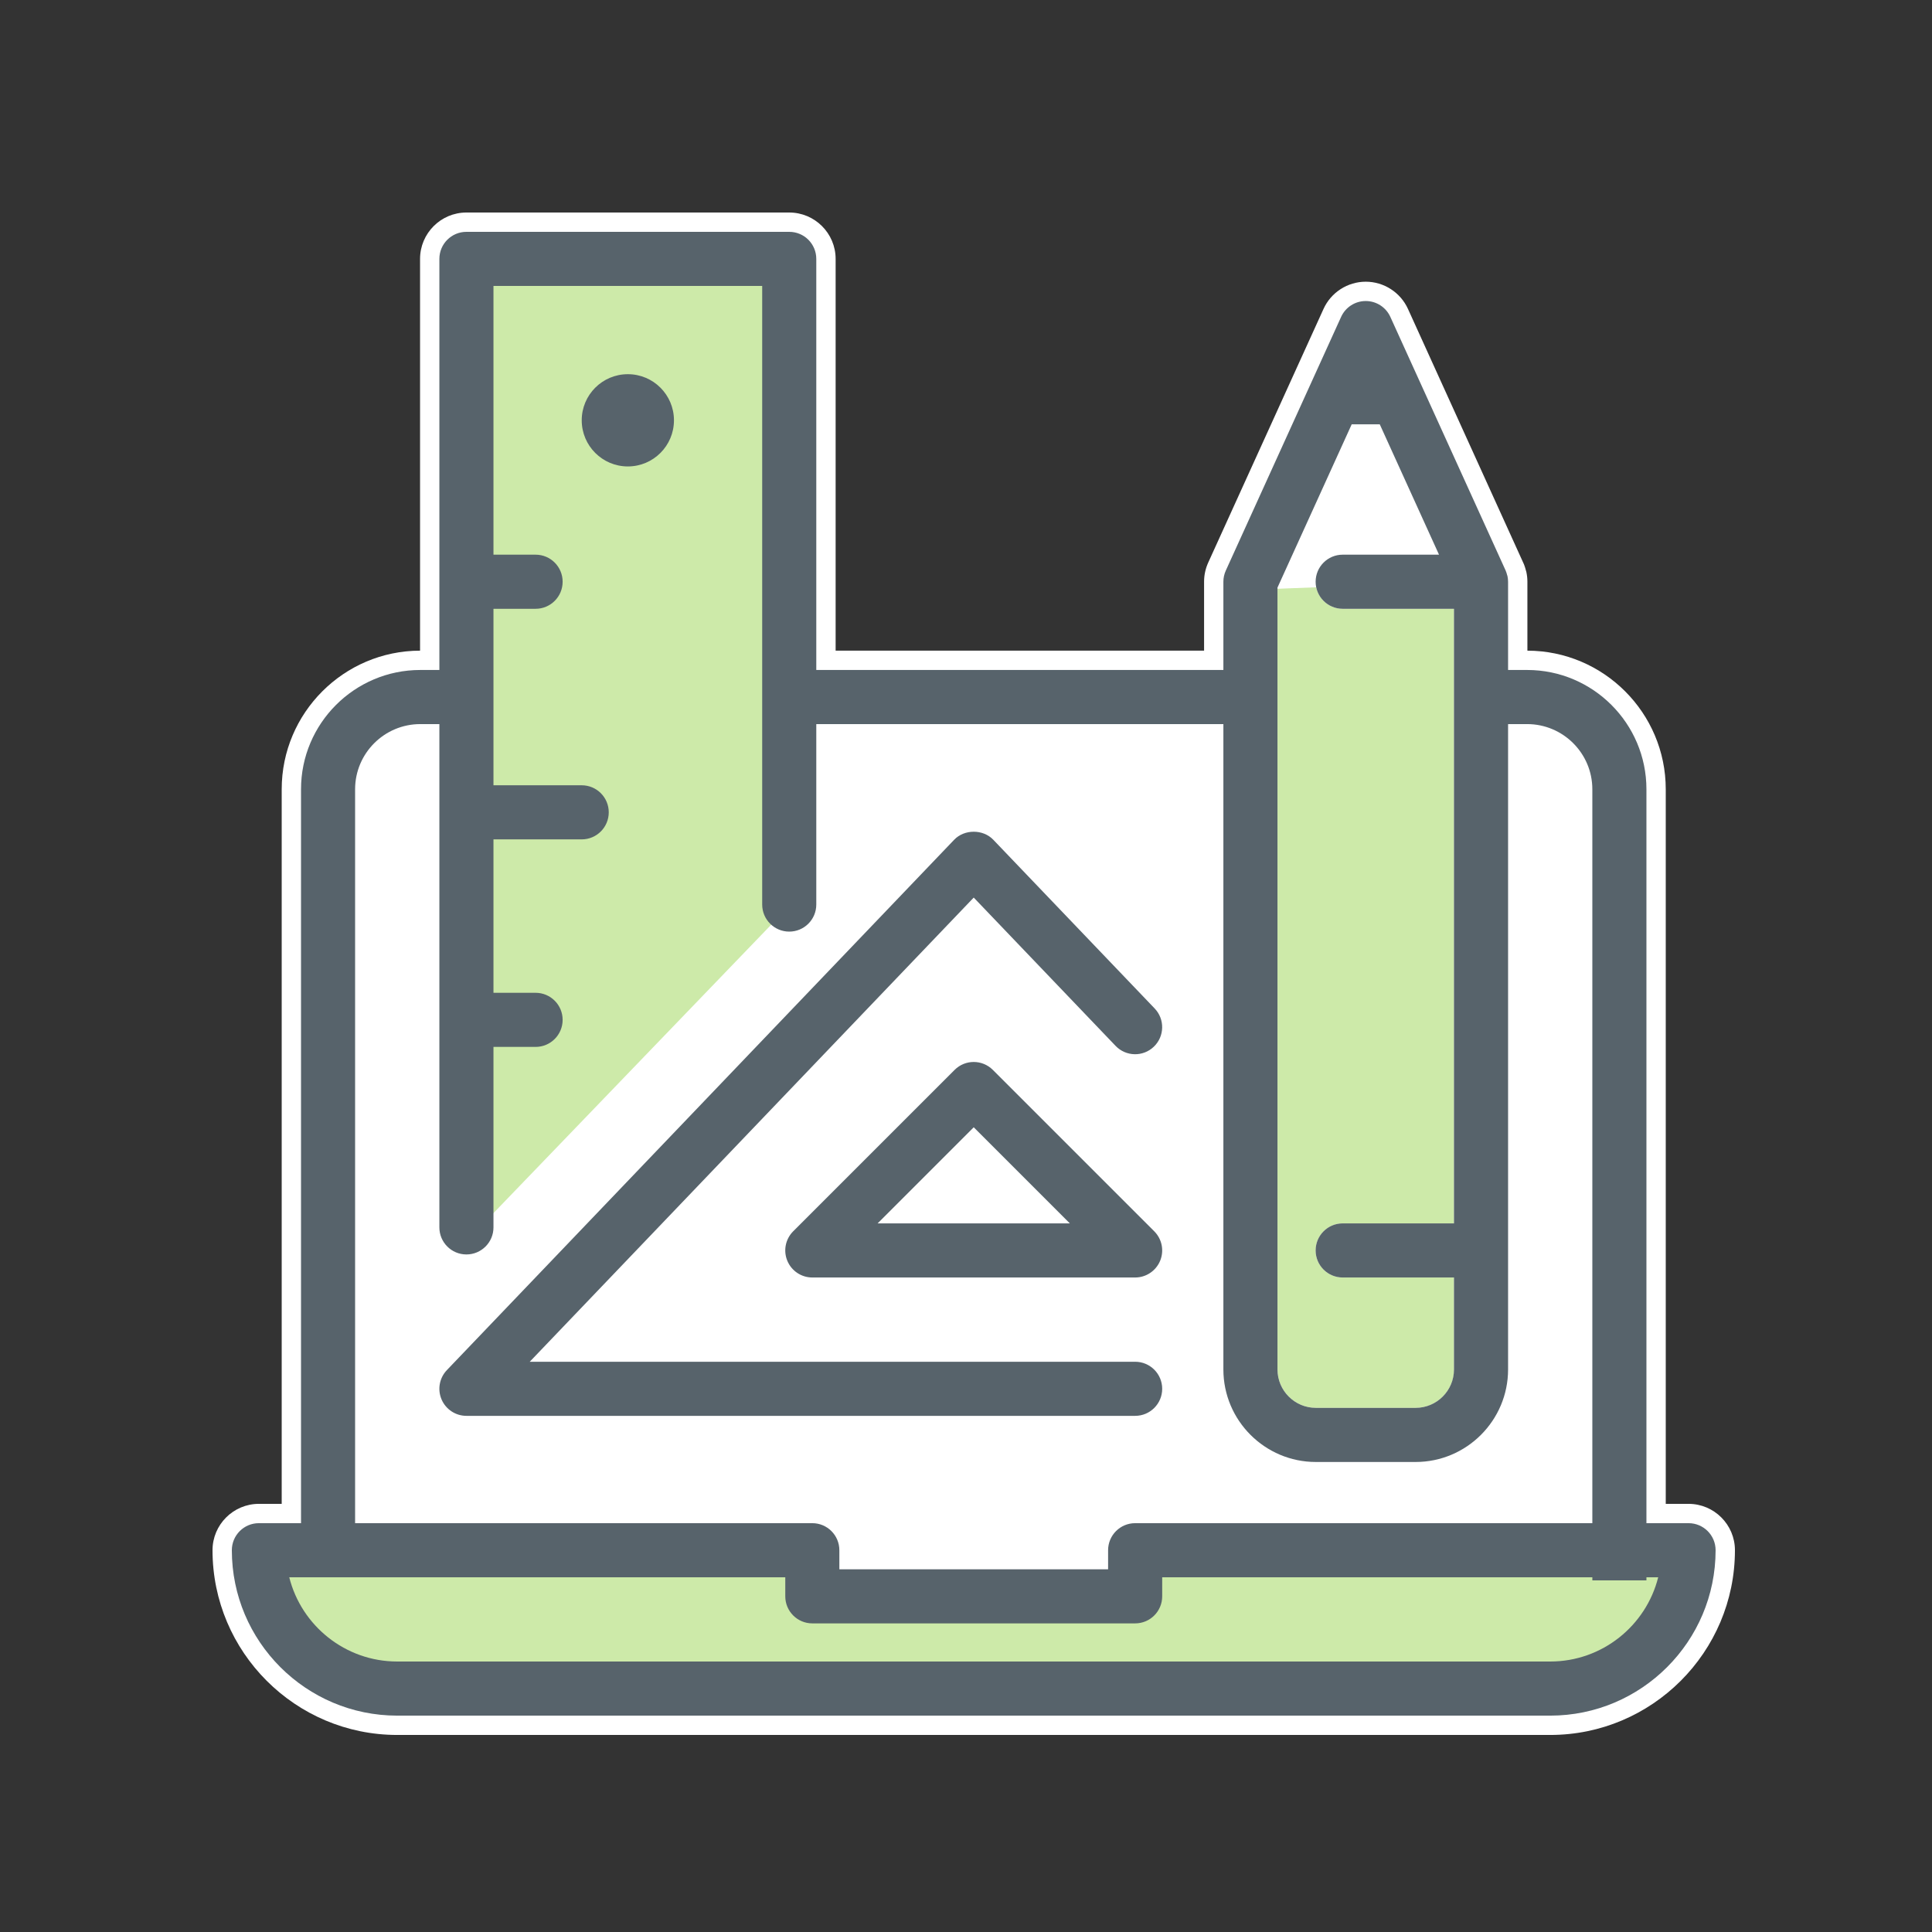
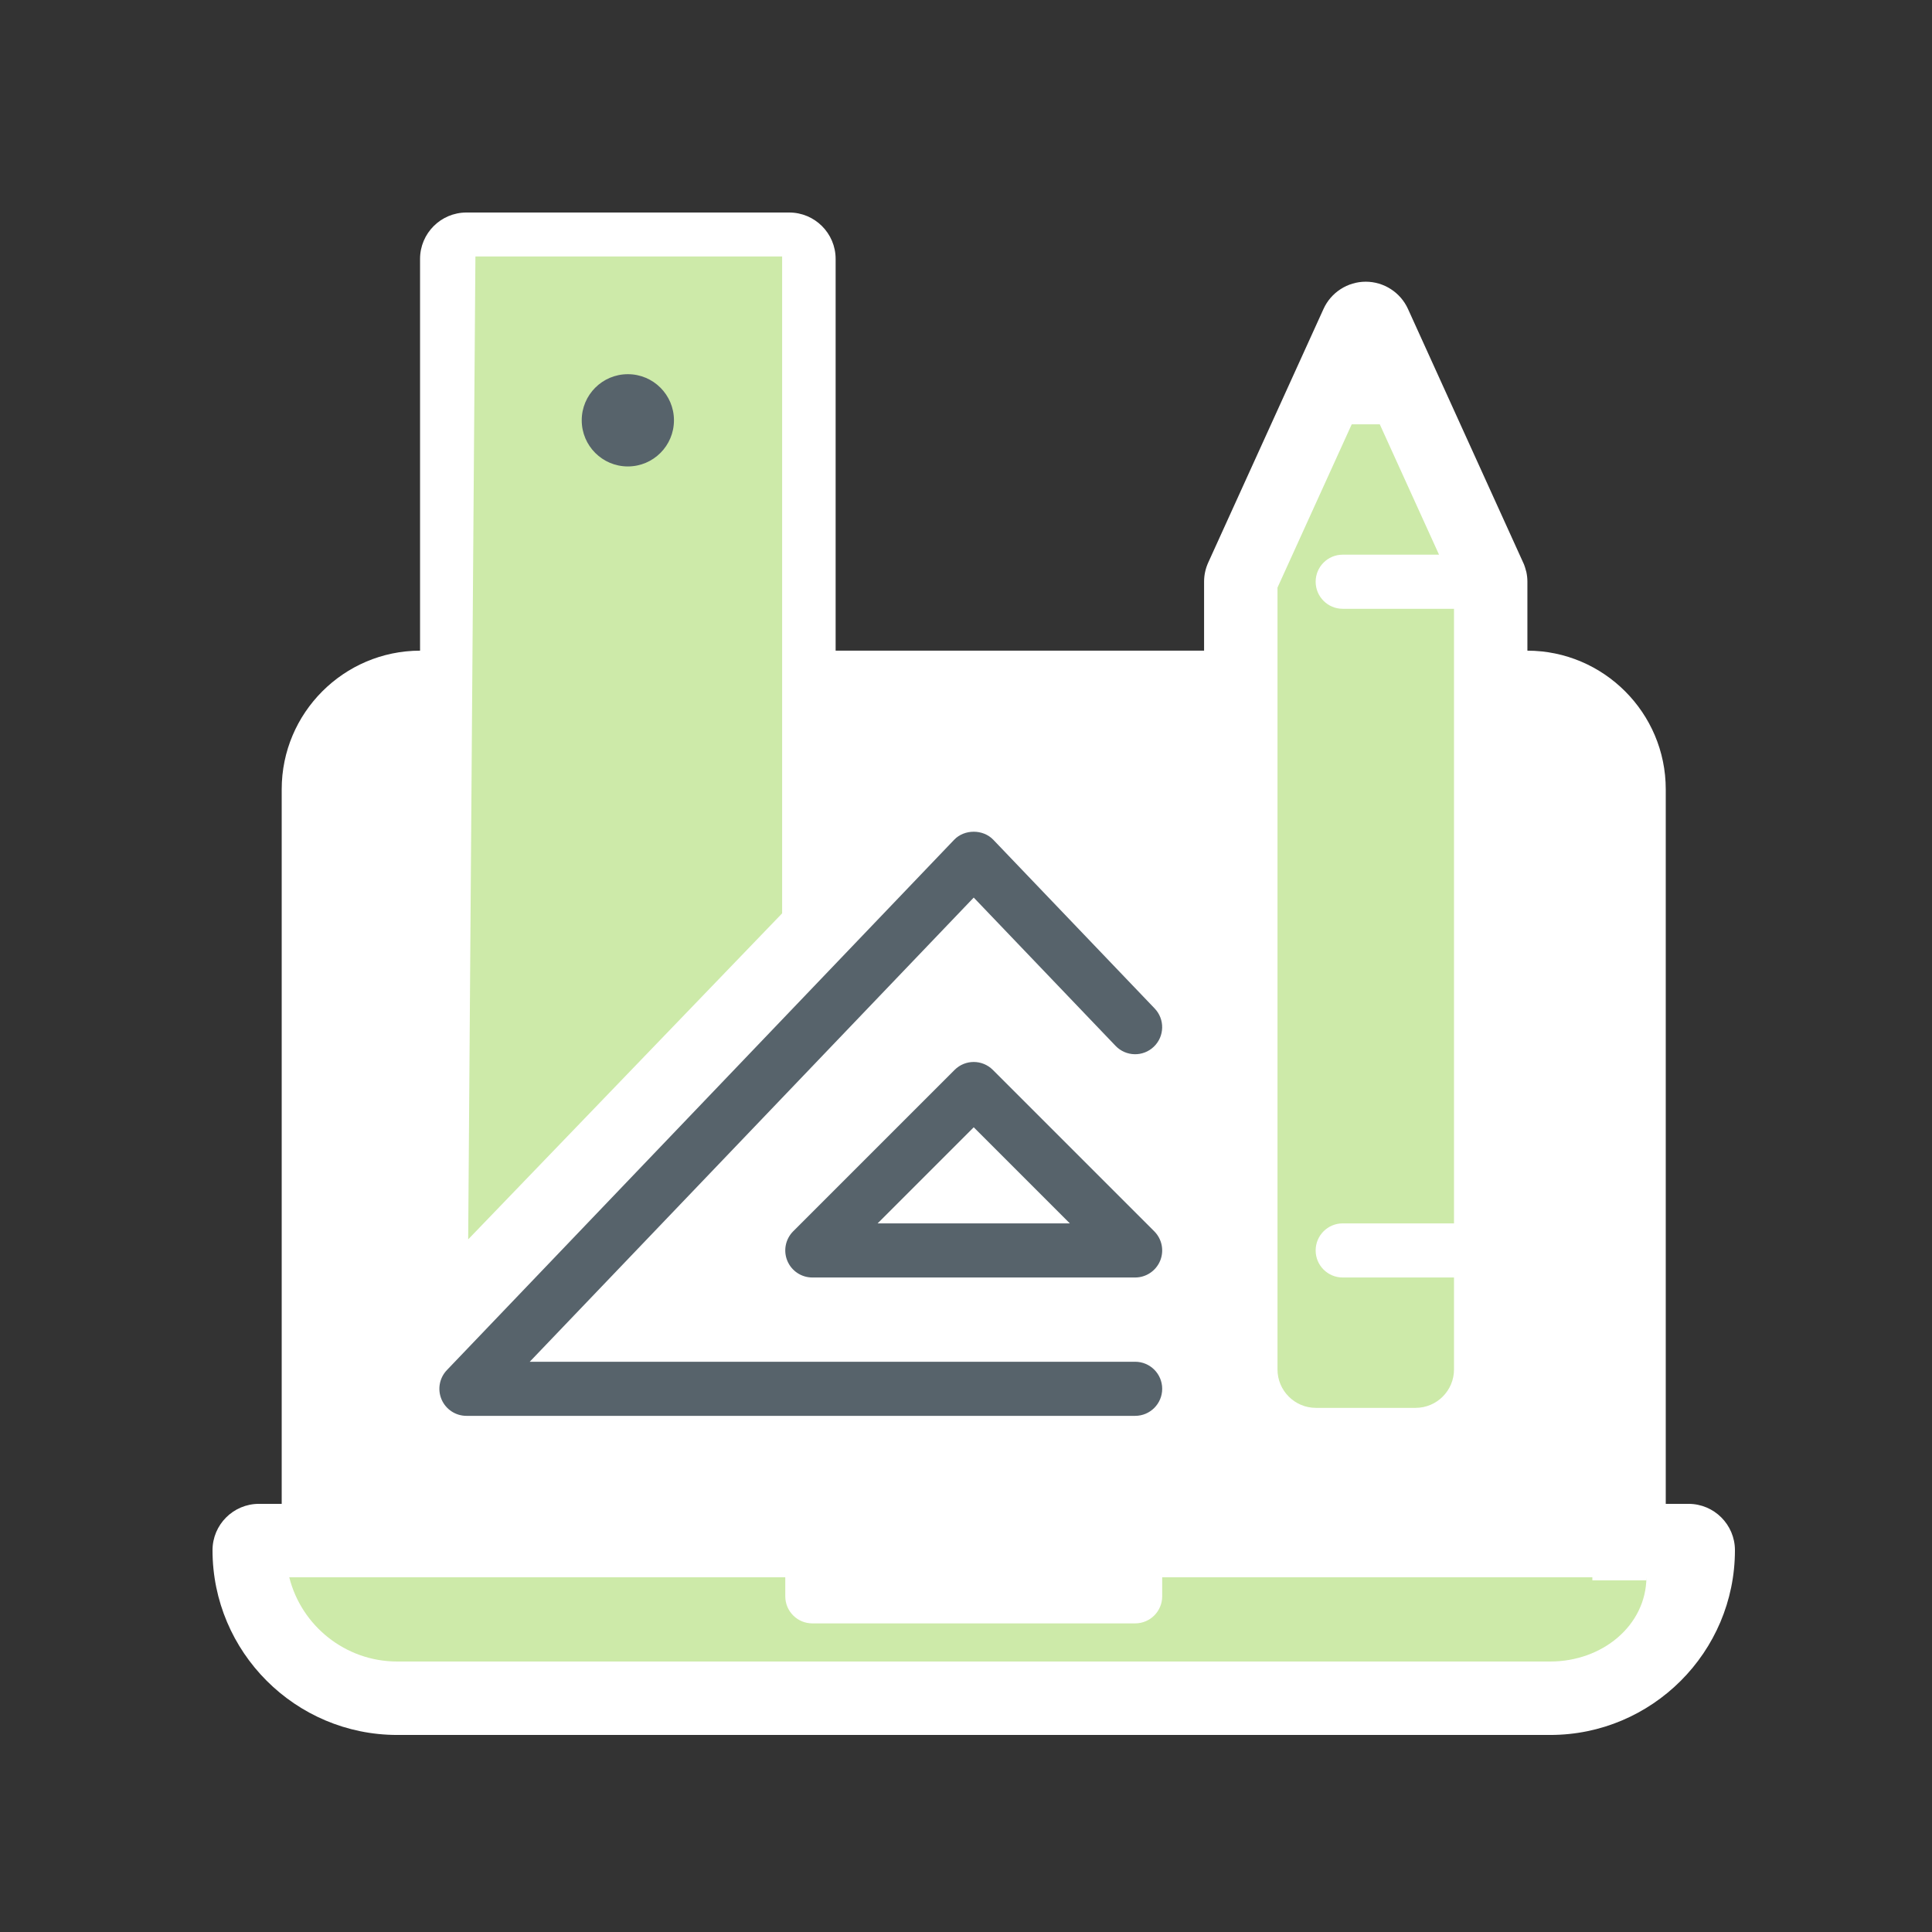
<svg xmlns="http://www.w3.org/2000/svg" width="100" height="100" viewBox="0 0 100 100">
  <rect x="0" y="0" width="100" height="100" fill="#333333" stroke="none" />
  <g fill="none" fill-rule="evenodd" transform="translate(11 10)">
    <path fill="#FFF" d="M76.4,67.839 L75.219,67.839 L75.219,30.852 C75.219,26.901 72.008,23.685 68.058,23.678 L68.058,20.11 C68.058,19.947 68.041,19.781 68.006,19.616 L67.975,19.505 C67.949,19.404 67.919,19.306 67.881,19.211 L61.876,5.989 C61.487,5.134 60.629,4.581 59.691,4.581 C58.752,4.581 57.894,5.134 57.506,5.988 L51.539,19.115 C51.396,19.429 51.323,19.764 51.323,20.11 L51.323,23.678 L32.252,23.678 L32.252,3.401 C32.252,2.077 31.175,1 29.852,1 L13.142,1 C11.819,1 10.742,2.077 10.742,3.401 L10.742,23.678 C6.793,23.685 3.581,26.901 3.581,30.852 L3.581,67.839 L2.4,67.839 C1.077,67.839 -0,68.916 -0,70.239 C-0,75.512 4.289,79.801 9.562,79.801 L69.239,79.801 C74.511,79.801 78.8,75.512 78.8,70.239 C78.8,68.916 77.723,67.839 76.4,67.839" />
    <path fill="#CDEAA9" d="M13.608 3.275L29.483 3.275 29.483 37.275 13.233 54.15C13.233 54.15 13.608 2.9 13.608 3.275M55.123 20.414L58.965 11.962 60.417 11.962 63.484 18.71 58.498 18.71C57.724 18.71 57.098 19.337 57.098 20.11 57.098 20.884 57.724 21.511 58.498 21.511L64.259 21.511 64.259 24.678 64.259 27.478 64.259 53.322 58.498 53.322C57.724 53.322 57.098 53.949 57.098 54.723 57.098 55.496 57.724 56.123 58.498 56.123L64.259 56.123 64.259 60.883C64.259 61.979 63.367 62.871 62.27 62.871L57.111 62.871C56.015 62.871 55.123 61.979 55.123 60.883L55.123 20.414z" />
-     <path fill="#FFF" d="M53.921,20.525 C53.921,20.525 65.359,20.025 65.359,20.338 L59.858,8.9 L53.921,20.525 Z" />
-     <path fill="#57636B" d="M71.419,68.839 L47.754,68.839 C46.982,68.839 46.355,69.466 46.355,70.239 L46.355,71.226 L32.445,71.226 L32.445,70.239 C32.445,69.466 31.818,68.839 31.045,68.839 L7.38,68.839 L7.38,30.852 C7.38,28.991 8.894,27.479 10.754,27.479 L11.742,27.479 L11.742,53.529 C11.742,54.303 12.368,54.93 13.142,54.93 C13.915,54.93 14.542,54.303 14.542,53.529 L14.542,44.188 L16.722,44.188 C17.496,44.188 18.122,43.561 18.122,42.787 C18.122,42.014 17.496,41.387 16.722,41.387 L14.542,41.387 L14.542,33.446 L19.109,33.446 C19.883,33.446 20.509,32.819 20.509,32.046 C20.509,31.273 19.883,30.646 19.109,30.646 L14.542,30.646 L14.542,27.479 L14.542,24.678 L14.542,21.511 L16.722,21.511 C17.496,21.511 18.122,20.884 18.122,20.11 C18.122,19.337 17.496,18.71 16.722,18.71 L14.542,18.71 L14.542,4.801 L28.451,4.801 L28.451,24.678 L28.451,27.479 L28.451,36.819 C28.451,37.593 29.078,38.22 29.851,38.22 C30.625,38.22 31.251,37.593 31.251,36.819 L31.251,27.479 L52.322,27.479 L52.322,60.883 C52.322,63.524 54.47,65.672 57.11,65.672 L62.27,65.672 C64.91,65.672 67.058,63.524 67.058,60.883 L67.058,27.479 L68.045,27.479 C69.905,27.479 71.419,28.991 71.419,30.852 L71.419,68.839 Z M55.122,20.414 L58.964,11.962 L60.416,11.962 L63.483,18.71 L58.497,18.71 C57.723,18.71 57.097,19.337 57.097,20.11 C57.097,20.884 57.723,21.511 58.497,21.511 L64.258,21.511 L64.258,24.678 L64.258,27.479 L64.258,53.322 L58.497,53.322 C57.723,53.322 57.097,53.949 57.097,54.723 C57.097,55.496 57.723,56.123 58.497,56.123 L64.258,56.123 L64.258,60.883 C64.258,61.98 63.366,62.871 62.27,62.871 L57.11,62.871 C56.014,62.871 55.122,61.98 55.122,60.883 L55.122,20.414 Z M76.399,68.839 L74.219,68.839 L74.219,30.852 C74.219,27.447 71.449,24.678 68.045,24.678 L67.058,24.678 L67.058,20.11 C67.058,20.011 67.046,19.914 67.027,19.82 C67.022,19.799 67.013,19.778 67.007,19.757 C66.988,19.684 66.967,19.612 66.937,19.545 C66.935,19.541 66.934,19.536 66.932,19.531 L60.964,6.402 C60.737,5.902 60.239,5.581 59.69,5.581 C59.141,5.581 58.643,5.902 58.416,6.402 L52.448,19.531 C52.365,19.713 52.322,19.91 52.322,20.11 L52.322,24.678 L31.251,24.678 L31.251,3.401 C31.251,2.627 30.625,2 29.851,2 L13.142,2 C12.368,2 11.742,2.627 11.742,3.401 L11.742,24.678 L10.754,24.678 C7.35,24.678 4.581,27.447 4.581,30.852 L4.581,68.839 L2.399,68.839 C1.626,68.839 1,69.466 1,70.239 C1,74.96 4.84,78.801 9.561,78.801 L69.238,78.801 C73.959,78.801 77.799,74.96 77.799,70.239 C77.799,69.466 77.173,68.839 76.399,68.839 Z" />
    <g fill="#57636B" transform="translate(11 9)">
      <path d="M12.884 2.755C12.884 1.437 11.816.368 10.497.368 9.179.368 8.11 1.437 8.11 2.755 8.11 4.073 9.179 5.143 10.497 5.143 11.816 5.143 12.884 4.073 12.884 2.755M38.155 52.884C38.155 52.111 37.529 51.484 36.755 51.484L5.419 51.484 28.4 27.458 35.742 35.134C36.277 35.693 37.162 35.713 37.721 35.178 38.28 34.644 38.3 33.757 37.765 33.198L29.412 24.465C28.884 23.912 27.917 23.912 27.388 24.465L1.131 51.916C.743 52.322.634 52.918.855 53.434 1.075 53.949 1.582 54.284 2.142 54.284L36.755 54.284C37.529 54.284 38.155 53.657 38.155 52.884" />
      <path d="M23.425,44.322 L28.4,39.347 L33.375,44.322 L23.425,44.322 Z M27.41,36.378 L19.055,44.732 C18.655,45.133 18.535,45.735 18.752,46.259 C18.968,46.781 19.479,47.123 20.045,47.123 L36.755,47.123 C37.321,47.123 37.831,46.781 38.048,46.259 C38.265,45.735 38.145,45.133 37.744,44.732 L29.389,36.378 C28.842,35.831 27.956,35.831 27.41,36.378 Z" />
    </g>
-     <path fill="#CDEAA9" d="M69.239,76 L9.562,76 C6.867,76 4.599,74.142 3.972,71.64 L29.646,71.64 L29.646,72.626 C29.646,73.399 30.272,74.026 31.046,74.026 L47.755,74.026 C48.529,74.026 49.155,73.399 49.155,72.626 L49.155,71.64 L71.42,71.64 L71.42,71.801 L74.219,71.801 L74.219,71.64 L74.828,71.64 C74.201,74.142 71.933,76 69.239,76" />
+     <path fill="#CDEAA9" d="M69.239,76 L9.562,76 C6.867,76 4.599,74.142 3.972,71.64 L29.646,71.64 L29.646,72.626 C29.646,73.399 30.272,74.026 31.046,74.026 L47.755,74.026 C48.529,74.026 49.155,73.399 49.155,72.626 L49.155,71.64 L71.42,71.64 L71.42,71.801 L74.219,71.801 L74.219,71.64 C74.201,74.142 71.933,76 69.239,76" />
  </g>
</svg>